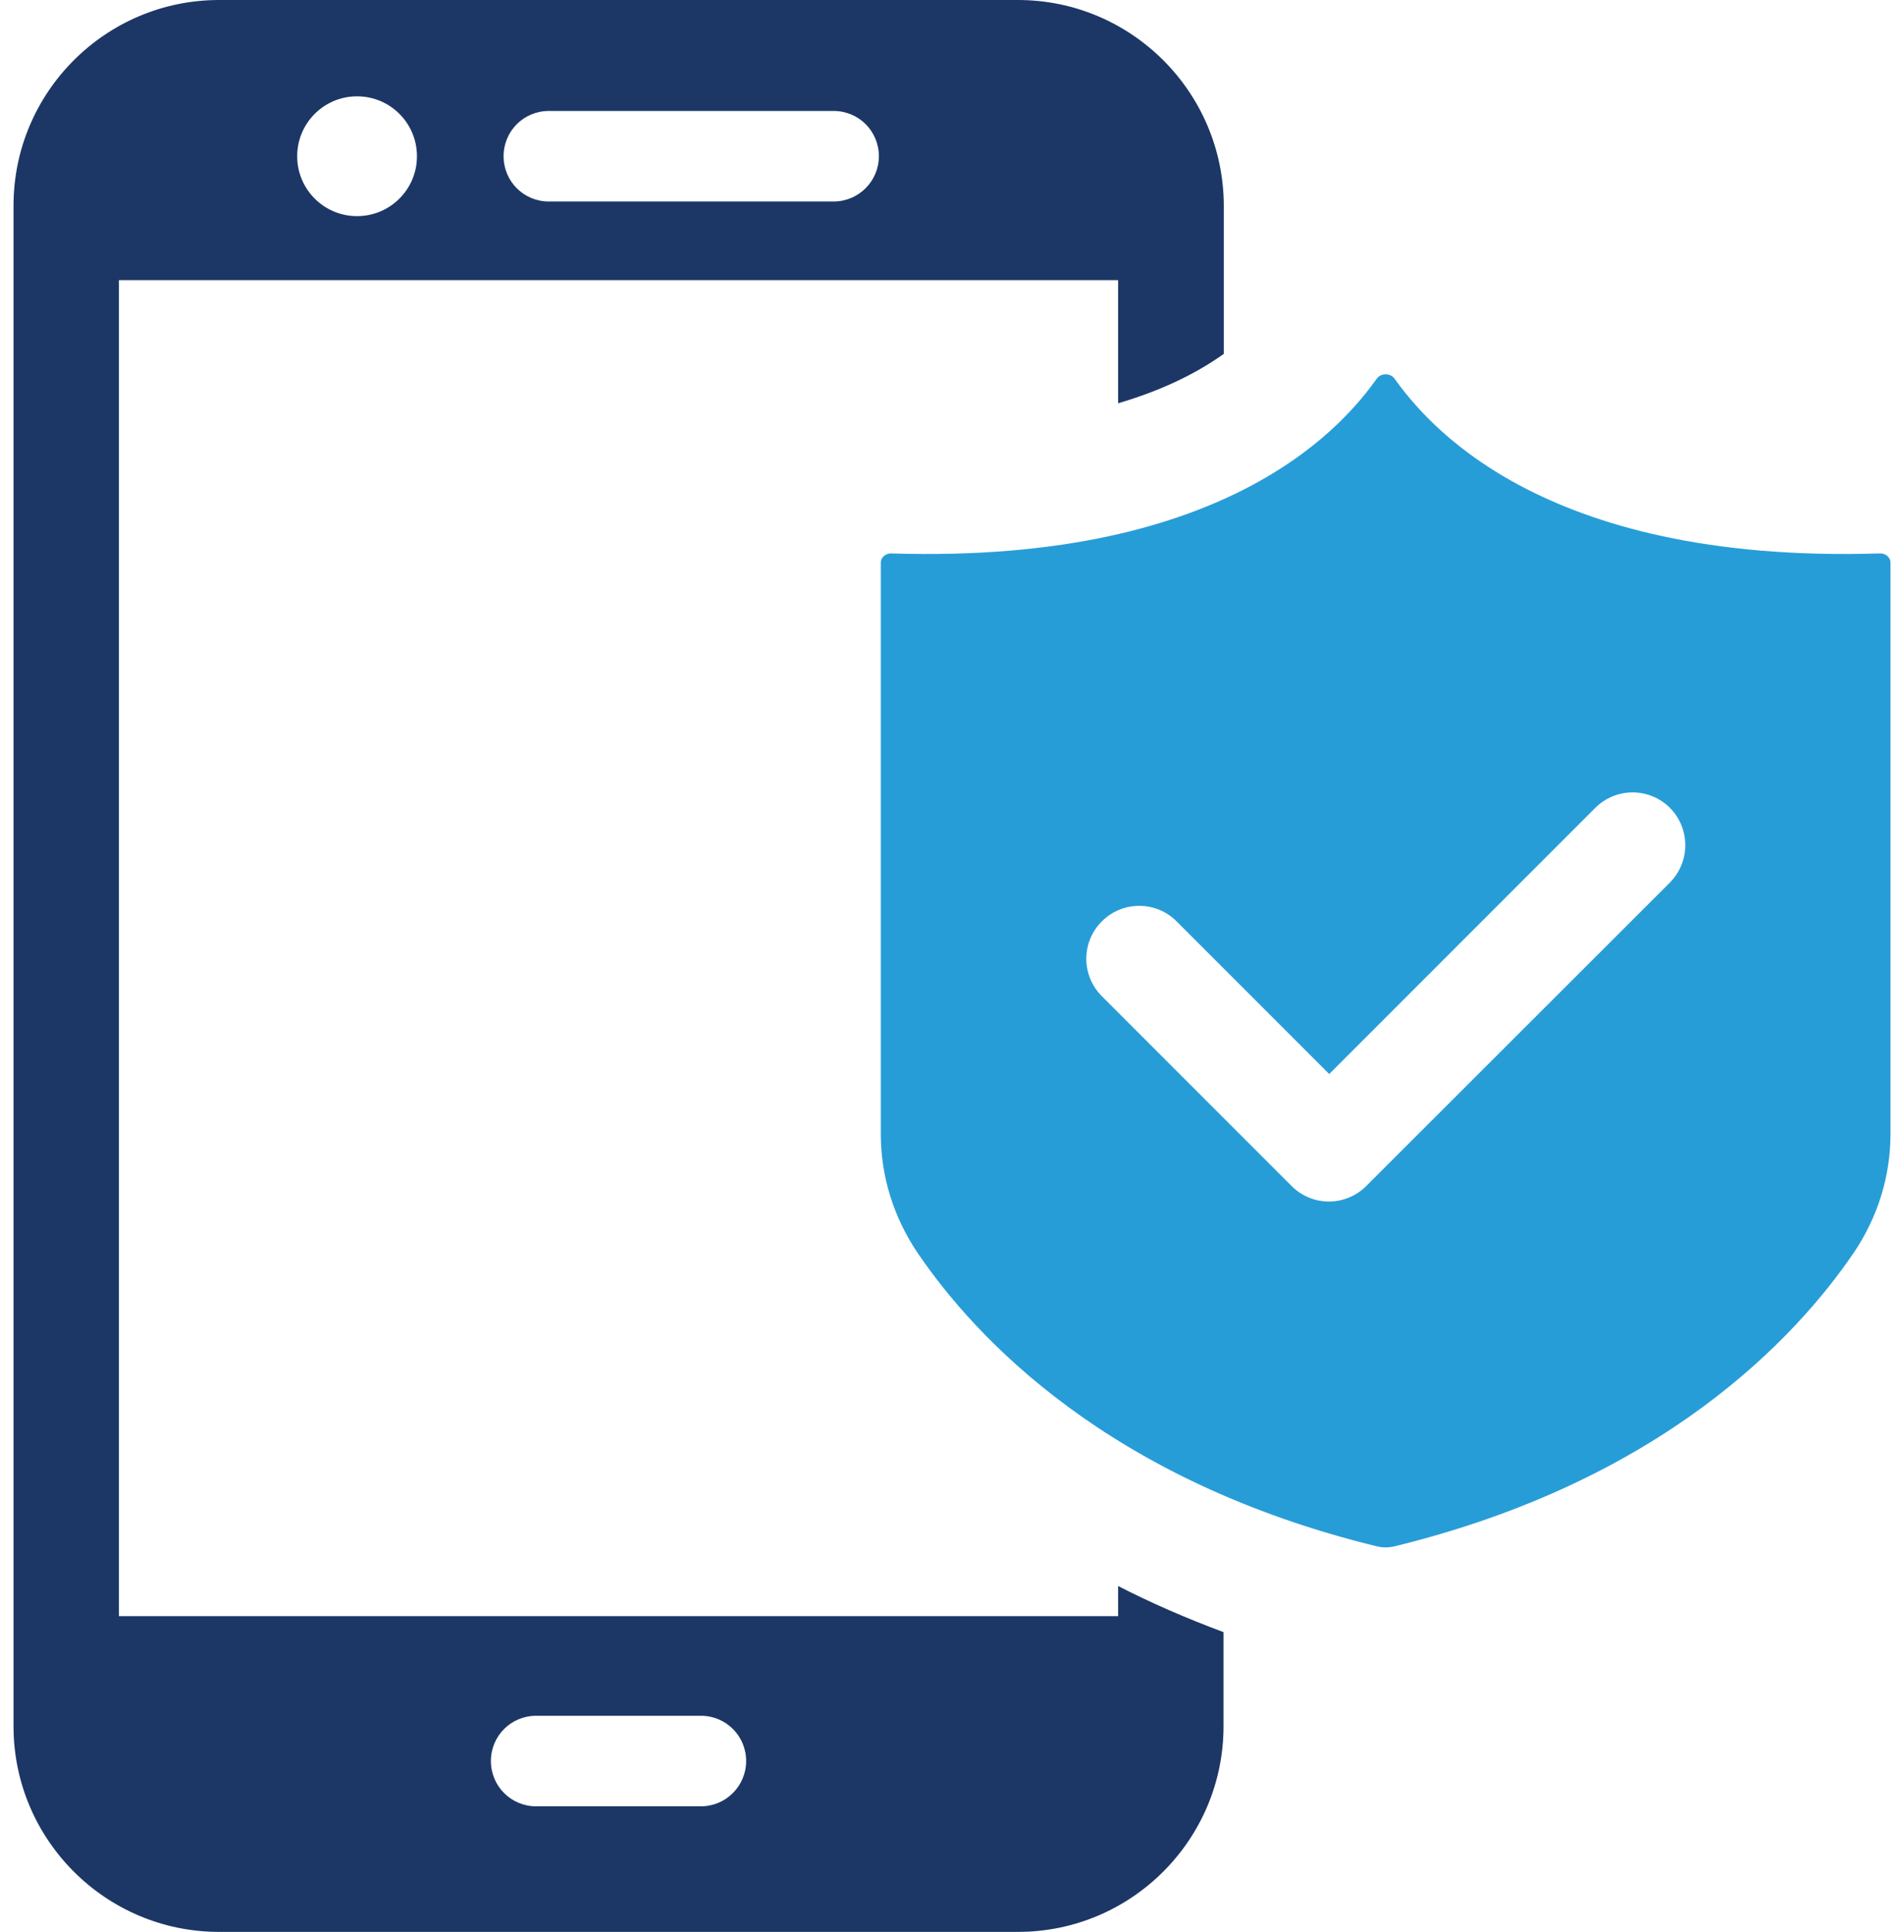
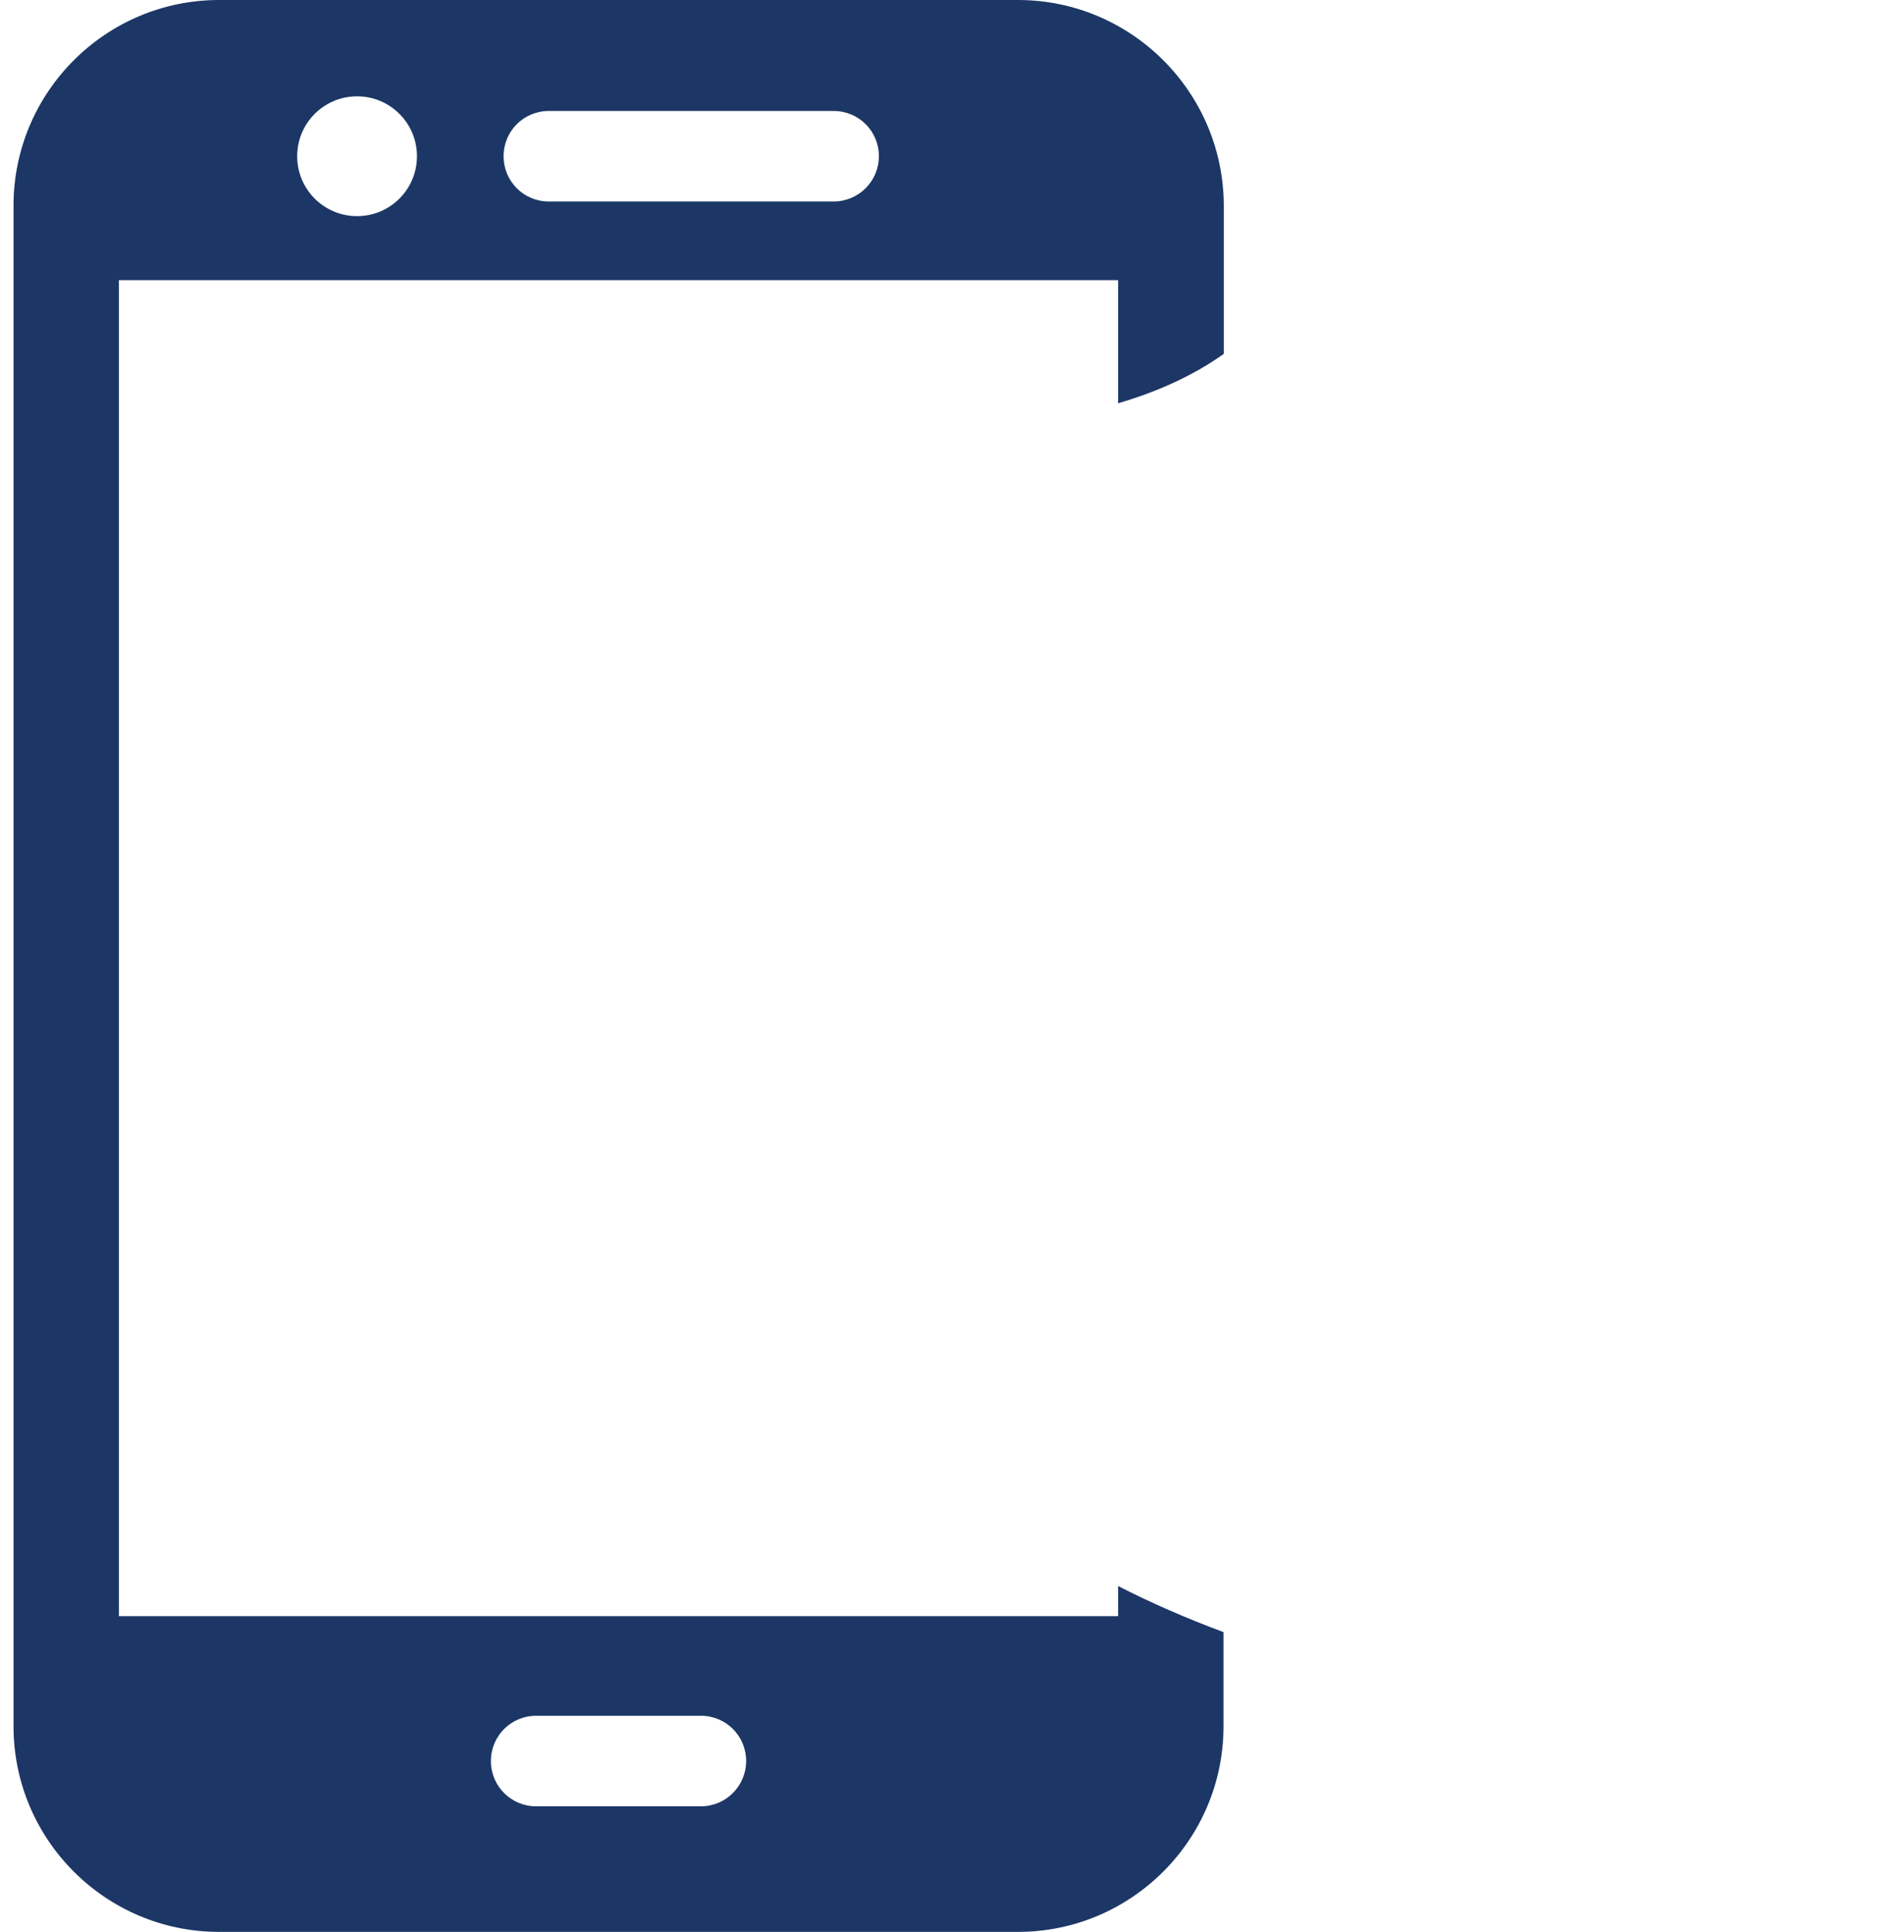
<svg xmlns="http://www.w3.org/2000/svg" version="1.1" id="Layer_1" x="0px" y="0px" viewBox="0 0 69 70" style="enable-background:new 0 0 69 70;" xml:space="preserve">
  <style type="text/css">
	.st0{fill:#1C3766;}
	.st1{fill:#279DD8;}
</style>
  <g>
    <path class="st0" d="M40.52,57.46v1.09H4.31v-48.4h36.21v4.46c1.5-0.44,2.78-1.04,3.83-1.79V7.45C44.34,3.34,41,0,36.89,0H7.94   C3.83,0,0.49,3.34,0.49,7.45v55.09c0,4.11,3.34,7.45,7.45,7.45h28.95c4.11,0,7.45-3.34,7.45-7.45v-3.41   C42.97,58.62,41.69,58.06,40.52,57.46z M19.89,4.02h10.32c0.91,0,1.64,0.73,1.64,1.64S31.11,7.3,30.21,7.3H19.89   c-0.91,0-1.64-0.73-1.64-1.64S18.98,4.02,19.89,4.02z M12.94,3.49c1.2,0,2.17,0.97,2.17,2.17c0,1.2-0.97,2.17-2.17,2.17   c-1.2,0-2.17-0.97-2.17-2.17C10.77,4.46,11.74,3.49,12.94,3.49z M25.4,65.44h-5.97c-0.91,0-1.64-0.73-1.64-1.64   c0-0.91,0.73-1.64,1.64-1.64h5.97c0.91,0,1.64,0.73,1.64,1.64C27.04,64.7,26.31,65.44,25.4,65.44z" />
-     <path class="st1" d="M68.51,20.38c0-0.19-0.18-0.34-0.39-0.33c-12.46,0.39-16.53-4.88-17.59-6.34c-0.15-0.2-0.48-0.2-0.63,0   c-1.05,1.46-5.13,6.73-17.59,6.34c-0.21-0.01-0.39,0.14-0.39,0.33l0,20.71c0,1.52,0.46,3.01,1.34,4.31   c2.08,3.06,6.91,8.26,16.67,10.63c0.18,0.04,0.39,0.04,0.57,0c9.75-2.37,14.58-7.57,16.67-10.63c0.88-1.3,1.34-2.79,1.34-4.31   L68.51,20.38z M60.51,31.98L49.51,42.97c-0.36,0.36-0.85,0.56-1.35,0.56c-0.51,0-0.99-0.2-1.35-0.56l-6.88-6.88   c-0.75-0.75-0.75-1.96,0-2.71c0.75-0.75,1.96-0.75,2.71,0l5.53,5.53l9.64-9.64c0.75-0.75,1.96-0.75,2.71,0   C61.26,30.02,61.26,31.23,60.51,31.98z" />
  </g>
</svg>